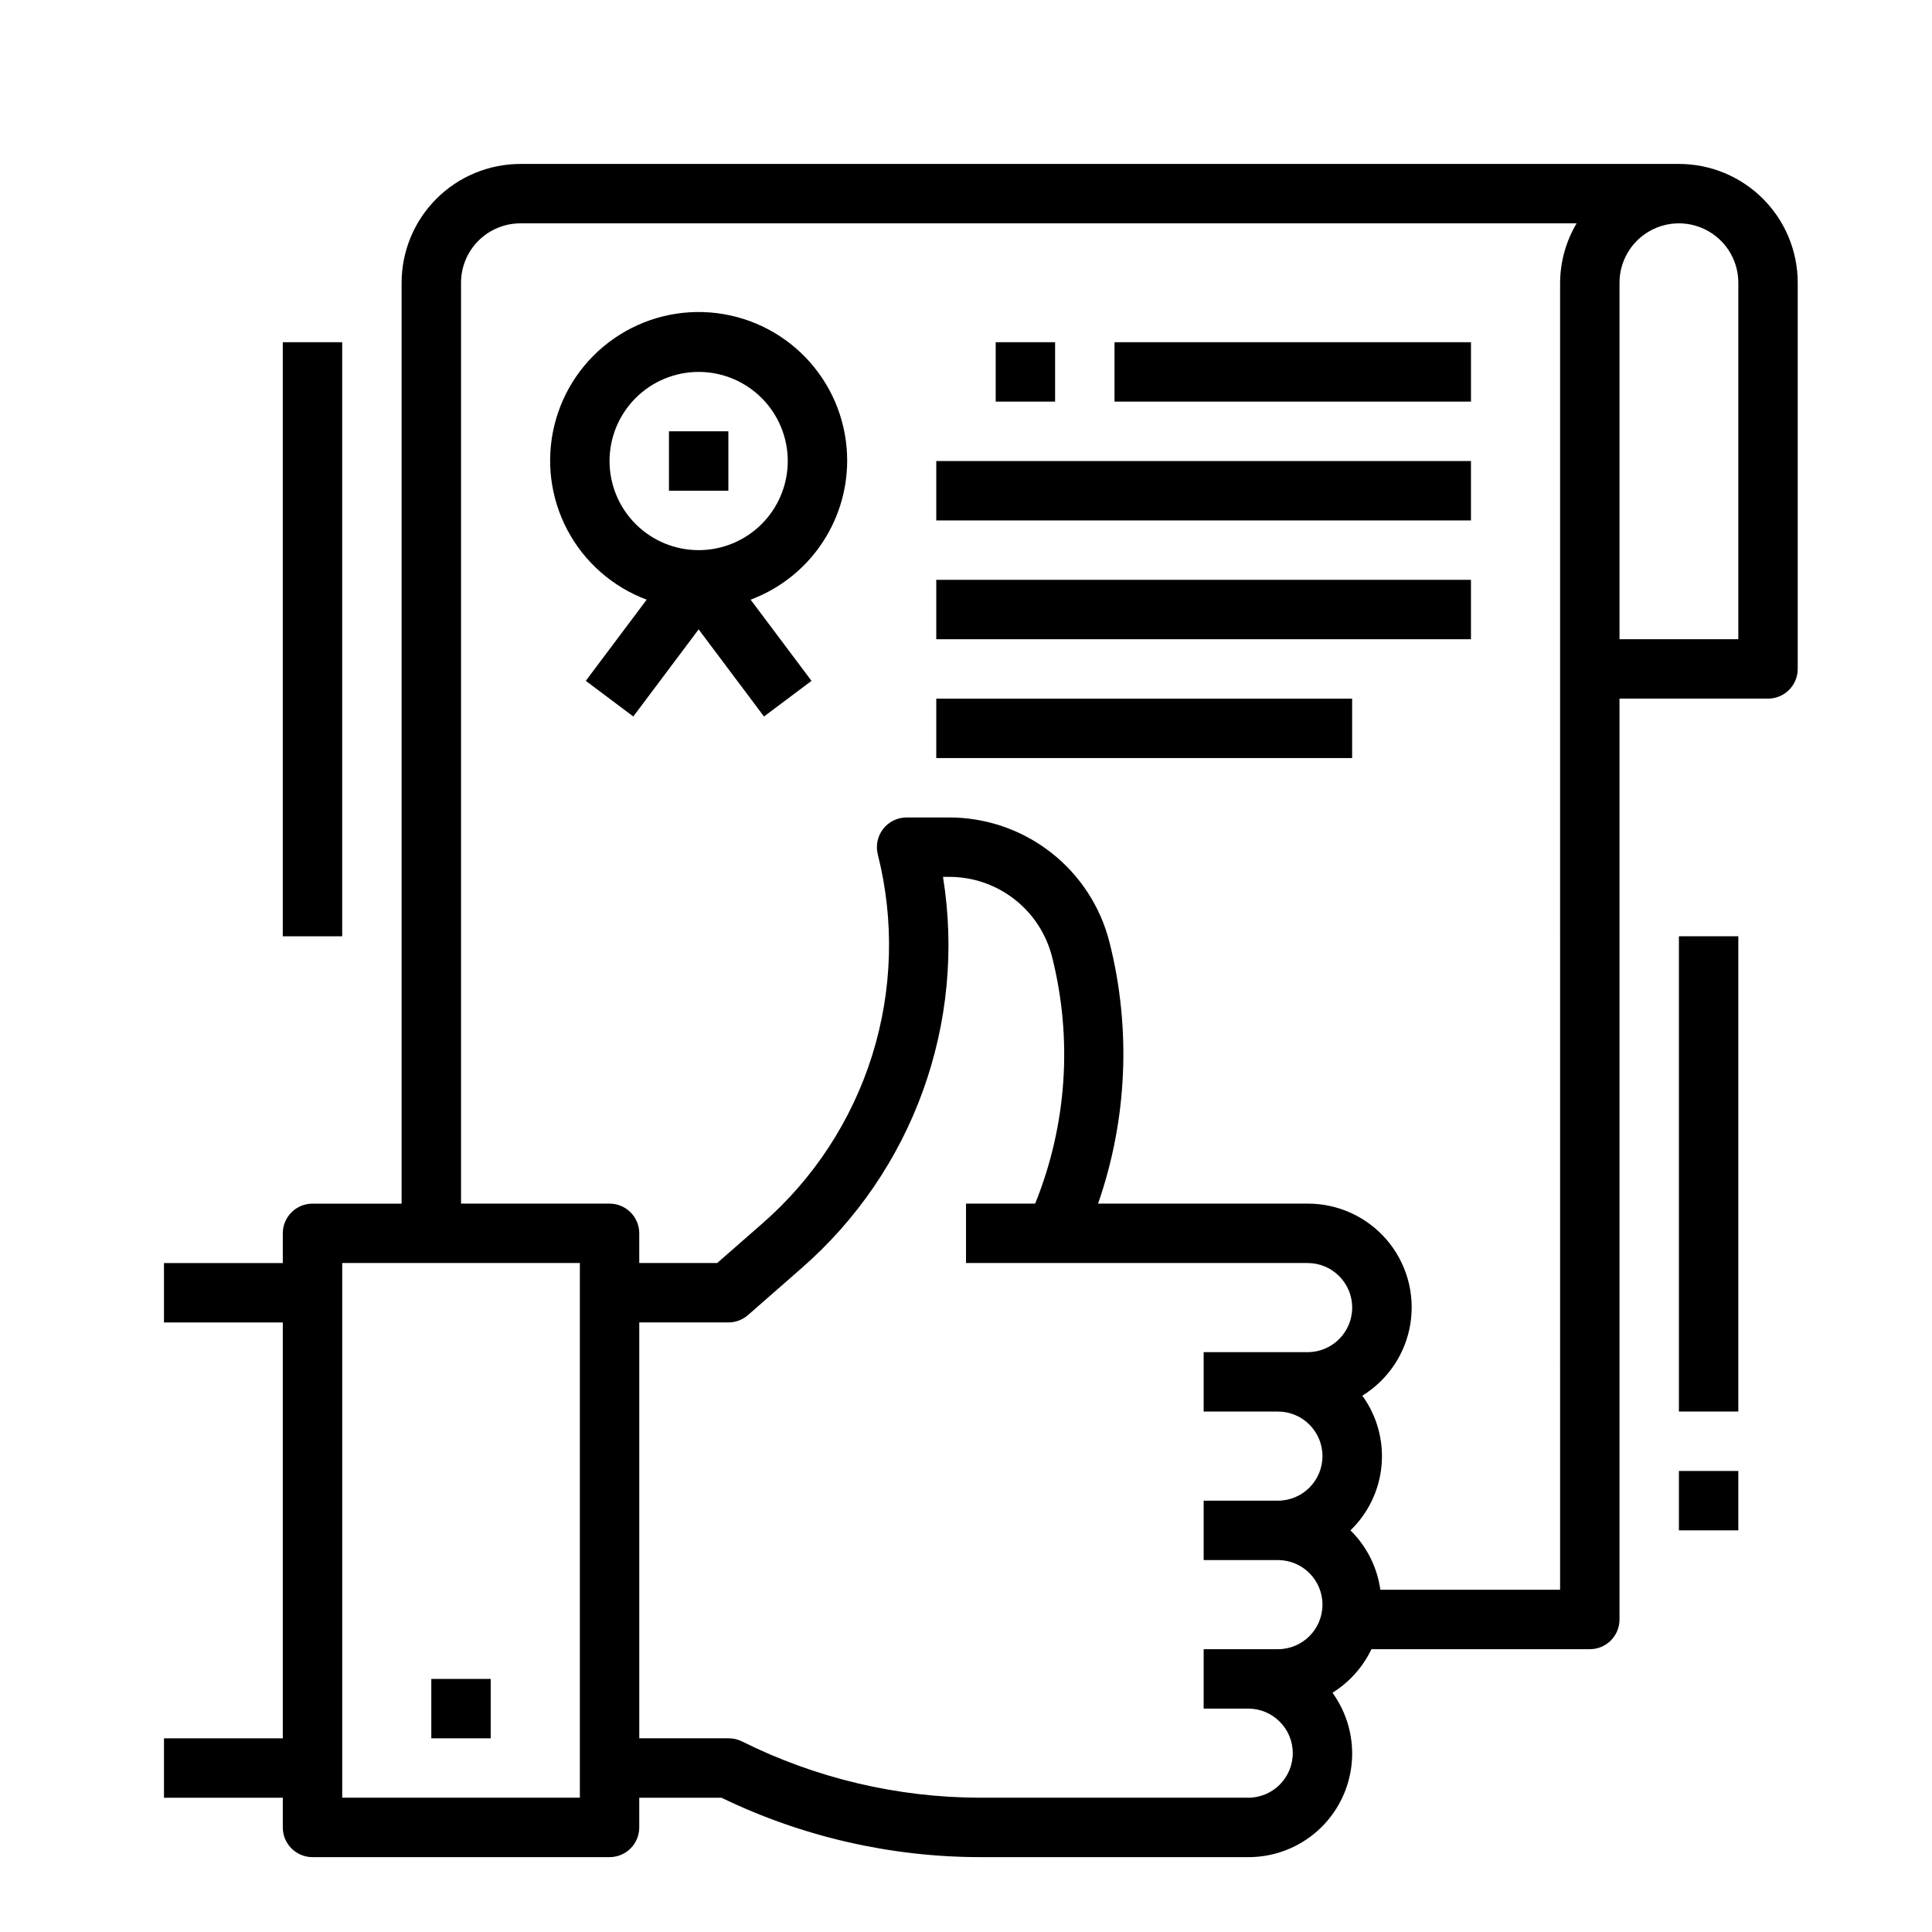
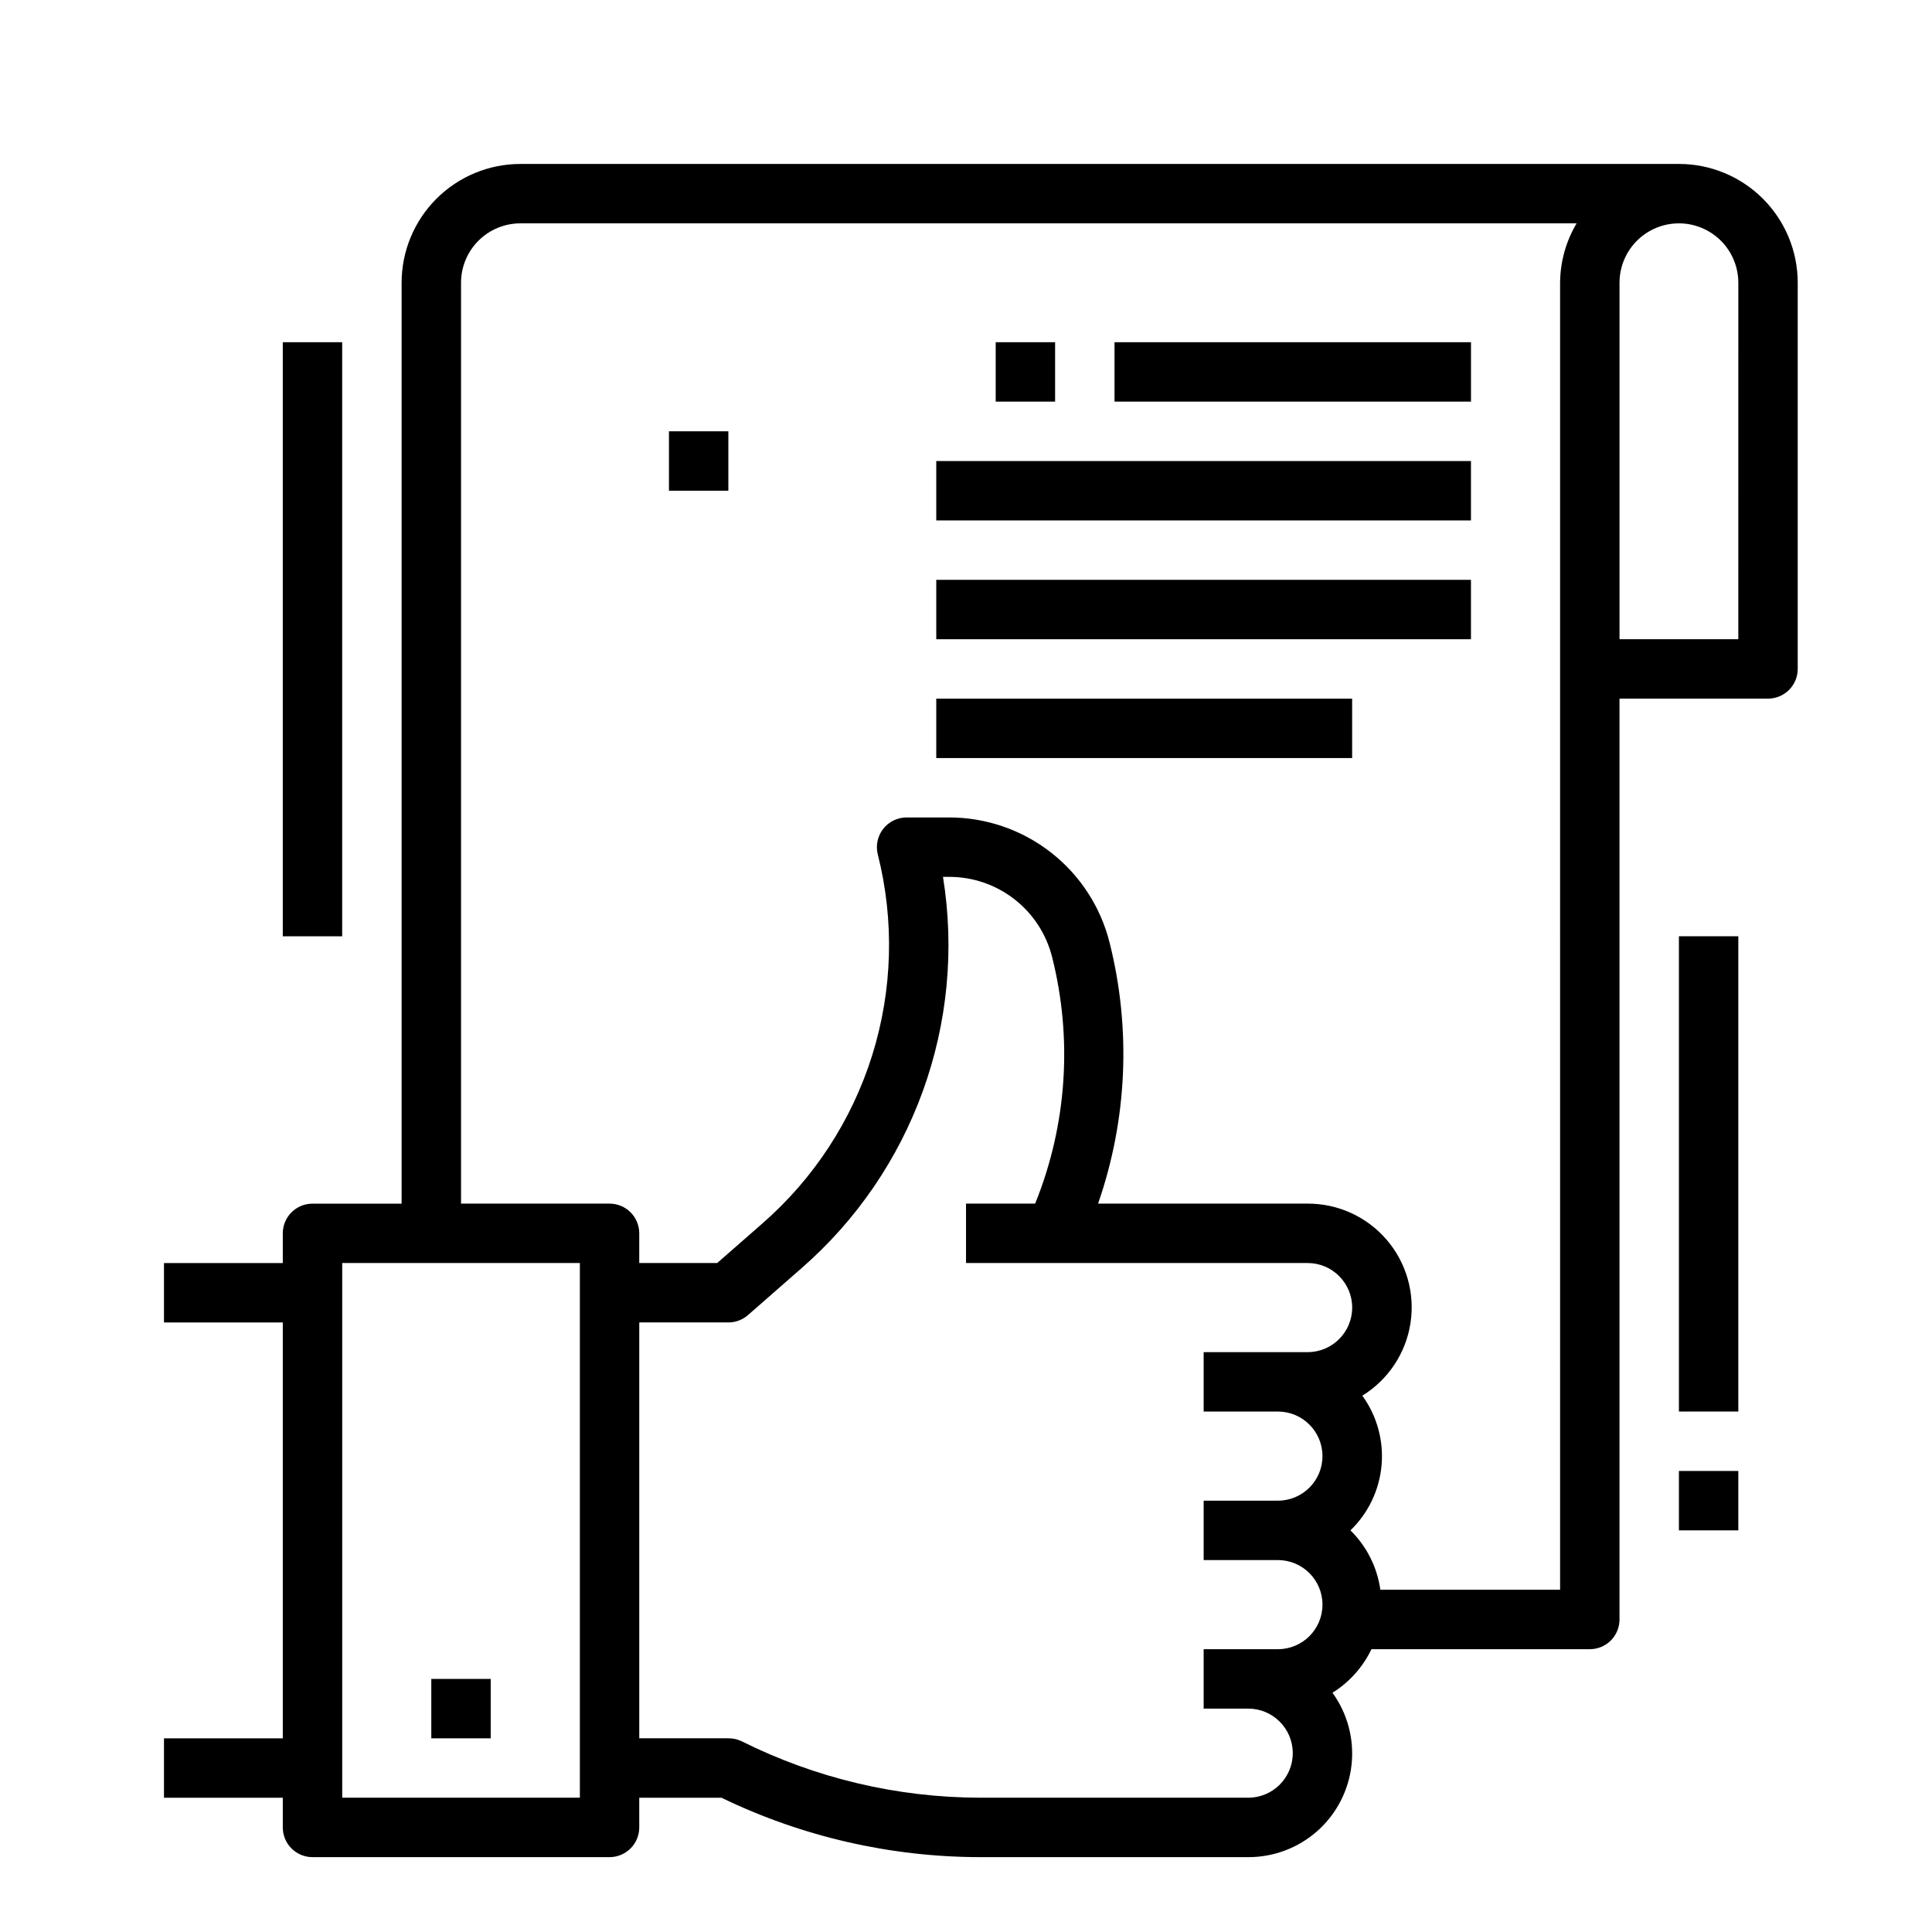
<svg xmlns="http://www.w3.org/2000/svg" fill="#000000" width="800px" height="800px" version="1.1" viewBox="144 144 512 512">
  <g>
    <path d="m258.3 588.93h15.742v15.742h-15.742z" />
    <path d="m588.93 187.45h-307.01c-8.352 0-16.359 3.316-22.266 9.223s-9.223 13.914-9.223 22.266v244.04h-23.617c-4.348 0-7.871 3.523-7.871 7.871v7.871h-31.488v15.742h31.488v110.21h-31.488v15.742h31.488v7.875c0 2.086 0.828 4.09 2.305 5.566 1.477 1.473 3.481 2.305 5.566 2.305h78.723c2.086 0 4.09-0.832 5.566-2.305 1.477-1.477 2.305-3.481 2.305-5.566v-7.875h21.781c21.367 10.336 44.793 15.715 68.527 15.746h71.066c6.793 0.023 13.352-2.473 18.414-7 5.059-4.531 8.258-10.777 8.984-17.531 0.723-6.75-1.082-13.531-5.062-19.035 4.473-2.781 8.055-6.785 10.328-11.539h57.867c2.086 0 4.09-0.828 5.566-2.305 1.477-1.477 2.305-3.481 2.305-5.566v-244.04h39.359c2.09 0 4.09-0.828 5.566-2.305s2.305-3.477 2.305-5.566v-102.34c0-8.352-3.316-16.359-9.223-22.266-5.902-5.906-13.914-9.223-22.266-9.223zm-291.26 432.96h-62.977v-141.7h62.977zm177.12 0h-71.07c-21.93-0.035-43.555-5.156-63.172-14.957-1.098-0.531-2.301-0.801-3.519-0.785h-23.617v-110.21h23.617c1.906 0.004 3.75-0.688 5.188-1.941l14.113-12.359c29.617-25.773 43.824-65.016 37.574-103.78h1.574c6.285-0.02 12.398 2.066 17.355 5.93 4.961 3.863 8.48 9.277 10 15.379 5.441 21.602 3.898 44.371-4.41 65.039l-0.133 0.246h-18.285v15.742h90.527c6.519 0 11.809 5.285 11.809 11.809 0 6.519-5.289 11.809-11.809 11.809h-27.551v15.742h19.68c6.519 0 11.805 5.289 11.805 11.809 0 6.523-5.285 11.809-11.805 11.809h-19.68v15.742h19.68c6.519 0 11.805 5.289 11.805 11.809 0 6.523-5.285 11.809-11.805 11.809h-19.68v15.742h11.809l-0.004 0.004c6.523 0 11.809 5.285 11.809 11.805 0 6.523-5.285 11.809-11.809 11.809zm82.652-55.102h-47.633c-0.836-5.981-3.621-11.516-7.926-15.746 4.738-4.57 7.668-10.699 8.246-17.258s-1.23-13.105-5.098-18.434c6.852-4.219 11.516-11.227 12.754-19.176s-1.066-16.047-6.309-22.148c-5.246-6.106-12.898-9.602-20.945-9.574h-55.531c7.734-22.242 8.805-46.258 3.07-69.094-2.359-9.5-7.836-17.938-15.555-23.961-7.715-6.027-17.227-9.293-27.016-9.285h-11.242c-2.422 0.004-4.711 1.117-6.203 3.027-1.488 1.91-2.019 4.402-1.434 6.75 4.438 17.559 3.922 36-1.492 53.281-5.414 17.277-15.508 32.719-29.168 44.609l-11.895 10.414h-20.656v-7.871c0-2.09-0.828-4.09-2.305-5.566-1.477-1.477-3.481-2.305-5.566-2.305h-39.359v-244.04c0-4.176 1.656-8.18 4.609-11.133s6.957-4.609 11.133-4.609h279.9c-2.832 4.766-4.344 10.199-4.379 15.742zm47.23-251.91h-31.484v-94.465c0-5.625 3-10.82 7.871-13.633 4.871-2.812 10.875-2.812 15.746 0 4.871 2.812 7.871 8.008 7.871 13.633z" />
-     <path d="m368.51 266.18c0.031-9.637-3.473-18.949-9.848-26.176s-15.18-11.859-24.746-13.027c-9.566-1.168-19.227 1.215-27.152 6.695s-13.566 13.676-15.852 23.039c-2.285 9.359-1.059 19.234 3.449 27.75 4.508 8.516 11.984 15.082 21.012 18.457l-16.137 21.512 12.594 9.445 17.316-23.086 17.32 23.09 12.594-9.445-16.137-21.516c7.492-2.801 13.953-7.816 18.523-14.379 4.57-6.562 7.035-14.363 7.062-22.359zm-39.359 23.617-0.004-0.004c-6.262 0-12.27-2.488-16.695-6.914-4.43-4.43-6.918-10.438-6.918-16.699 0-6.266 2.488-12.273 6.918-16.699 4.426-4.43 10.434-6.918 16.695-6.918 6.266 0 12.273 2.488 16.699 6.918 4.43 4.426 6.918 10.434 6.918 16.699 0 6.262-2.488 12.27-6.918 16.699-4.426 4.426-10.434 6.914-16.699 6.914z" />
    <path d="m321.28 258.3h15.742v15.742h-15.742z" />
    <path d="m407.87 234.69h15.742v15.742h-15.742z" />
    <path d="m439.36 234.69h94.465v15.742h-94.465z" />
    <path d="m392.12 266.18h141.7v15.742h-141.7z" />
    <path d="m392.12 297.66h141.7v15.742h-141.7z" />
    <path d="m392.12 329.15h110.21v15.742h-110.21z" />
    <path d="m588.93 392.12h15.742v125.95h-15.742z" />
    <path d="m588.93 533.82h15.742v15.742h-15.742z" />
    <path d="m218.94 234.69h15.742v157.44h-15.742z" />
  </g>
</svg>